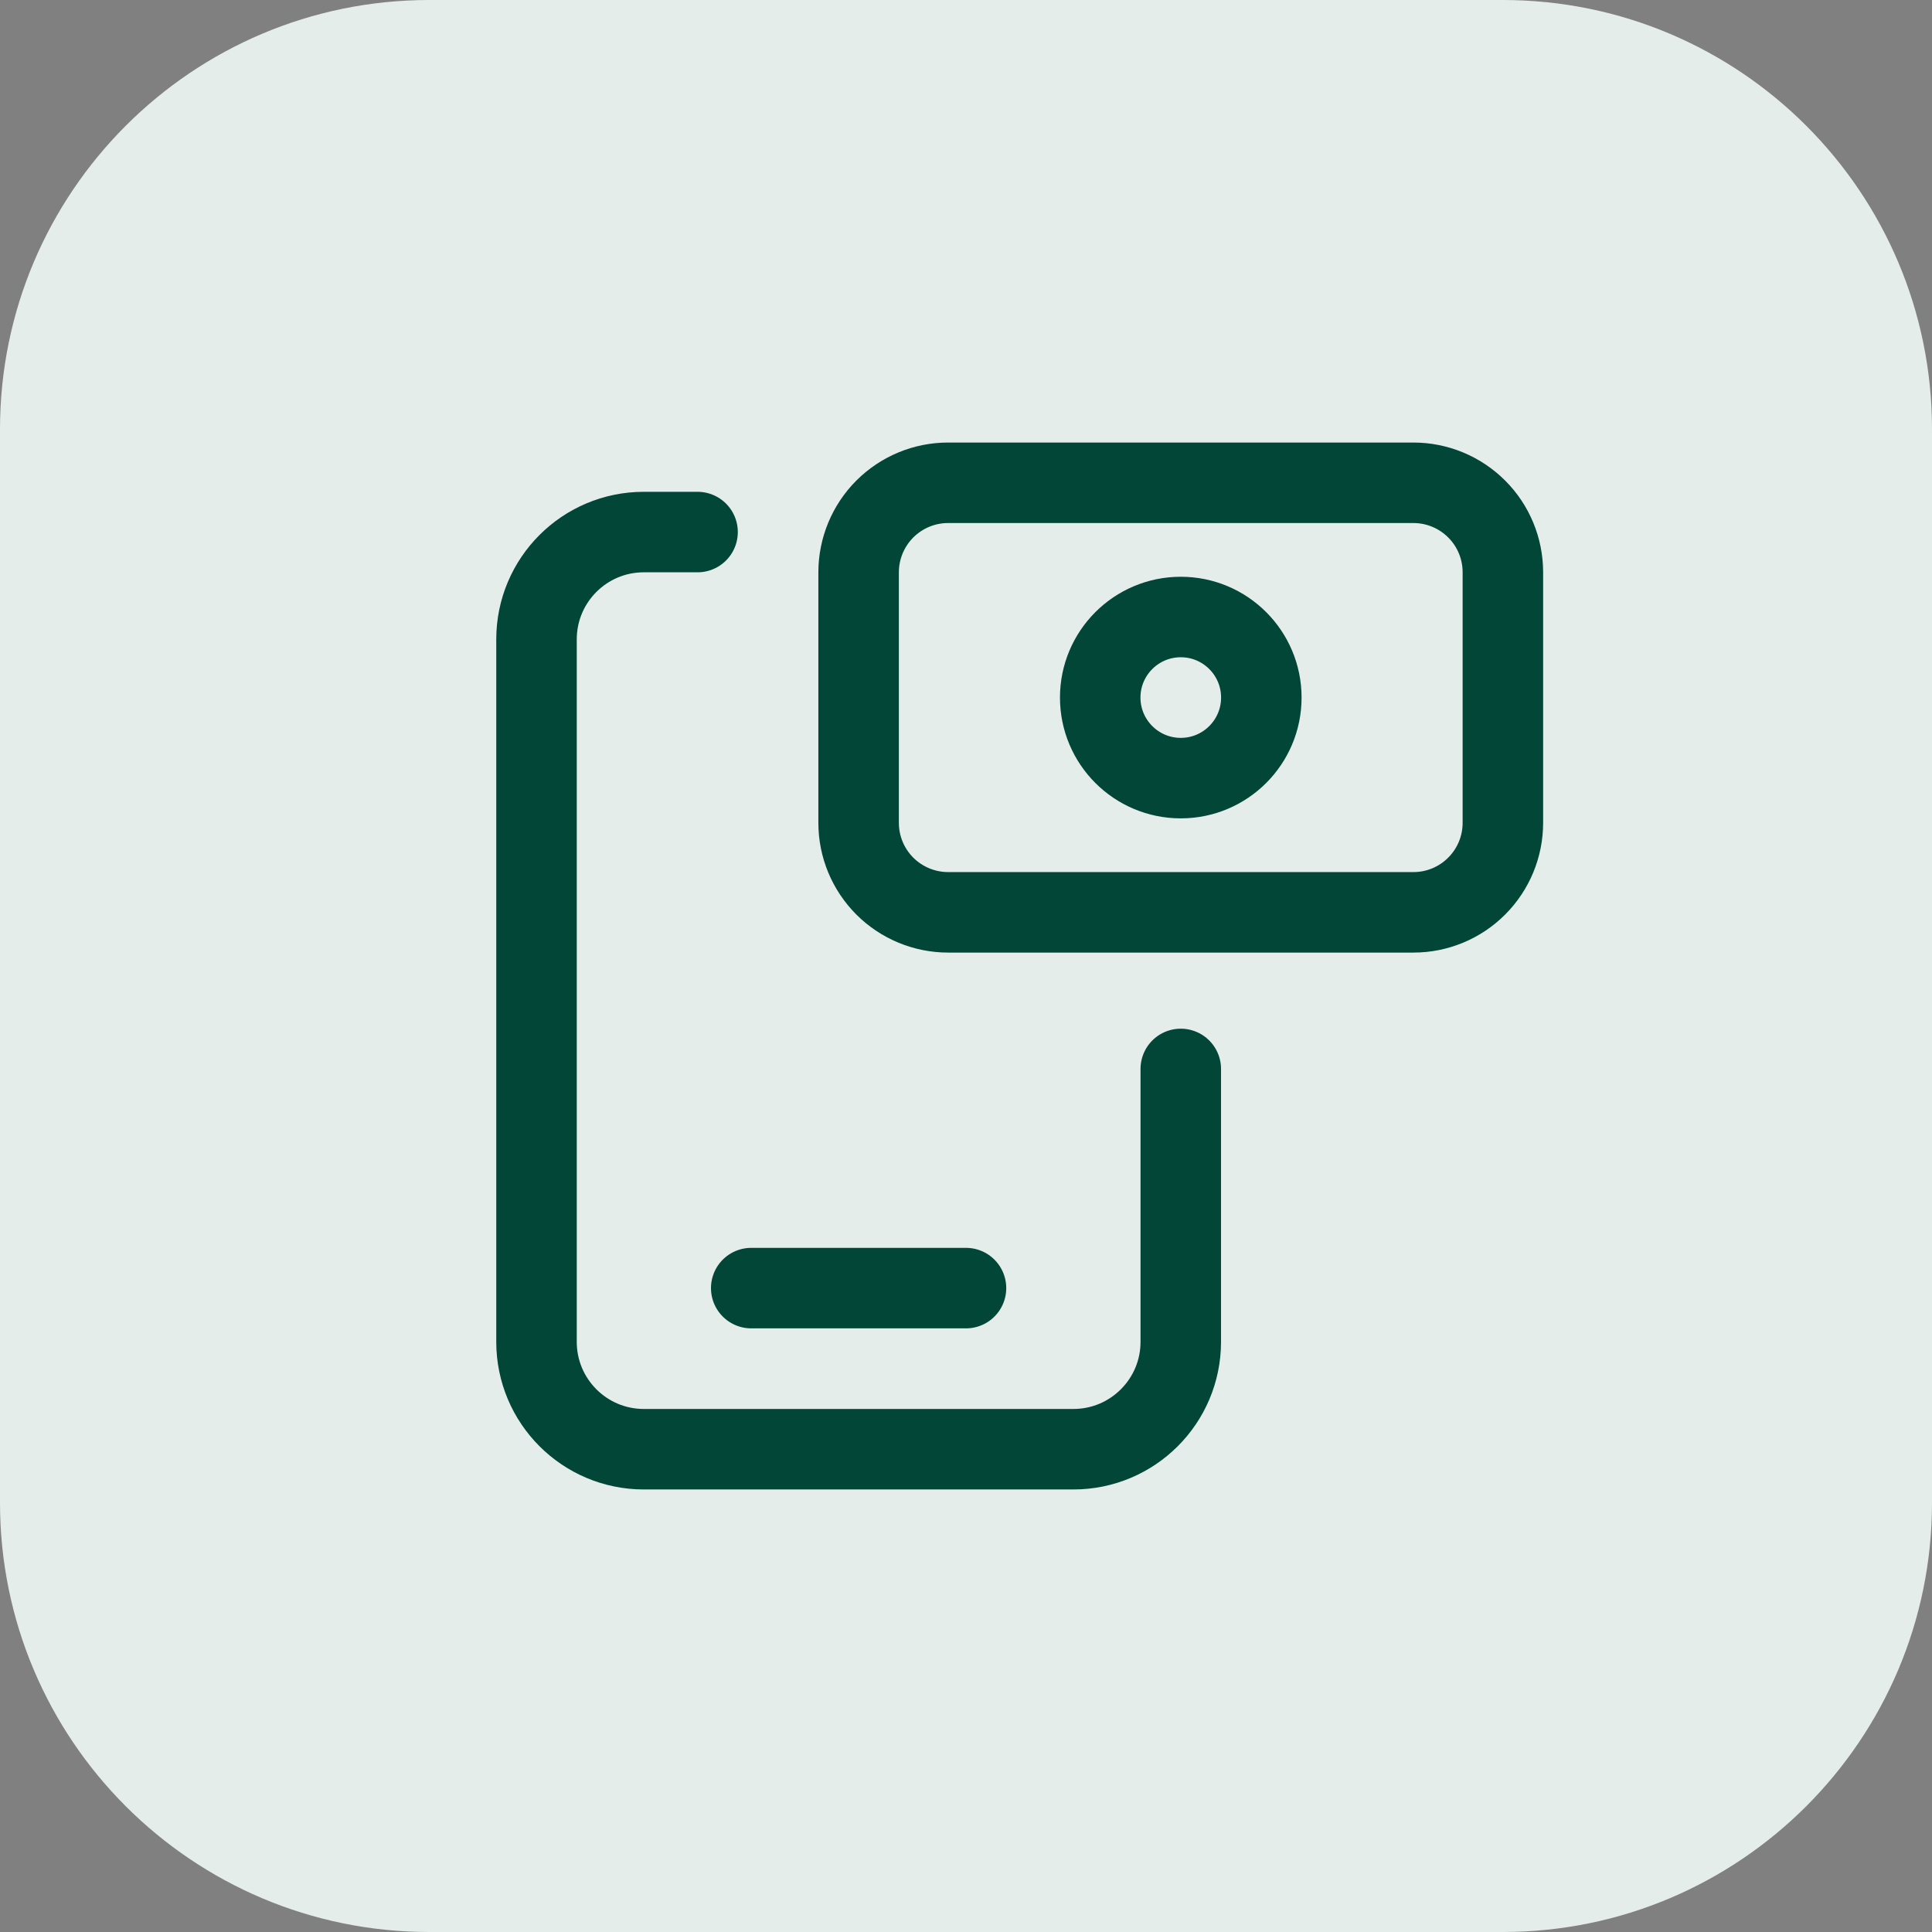
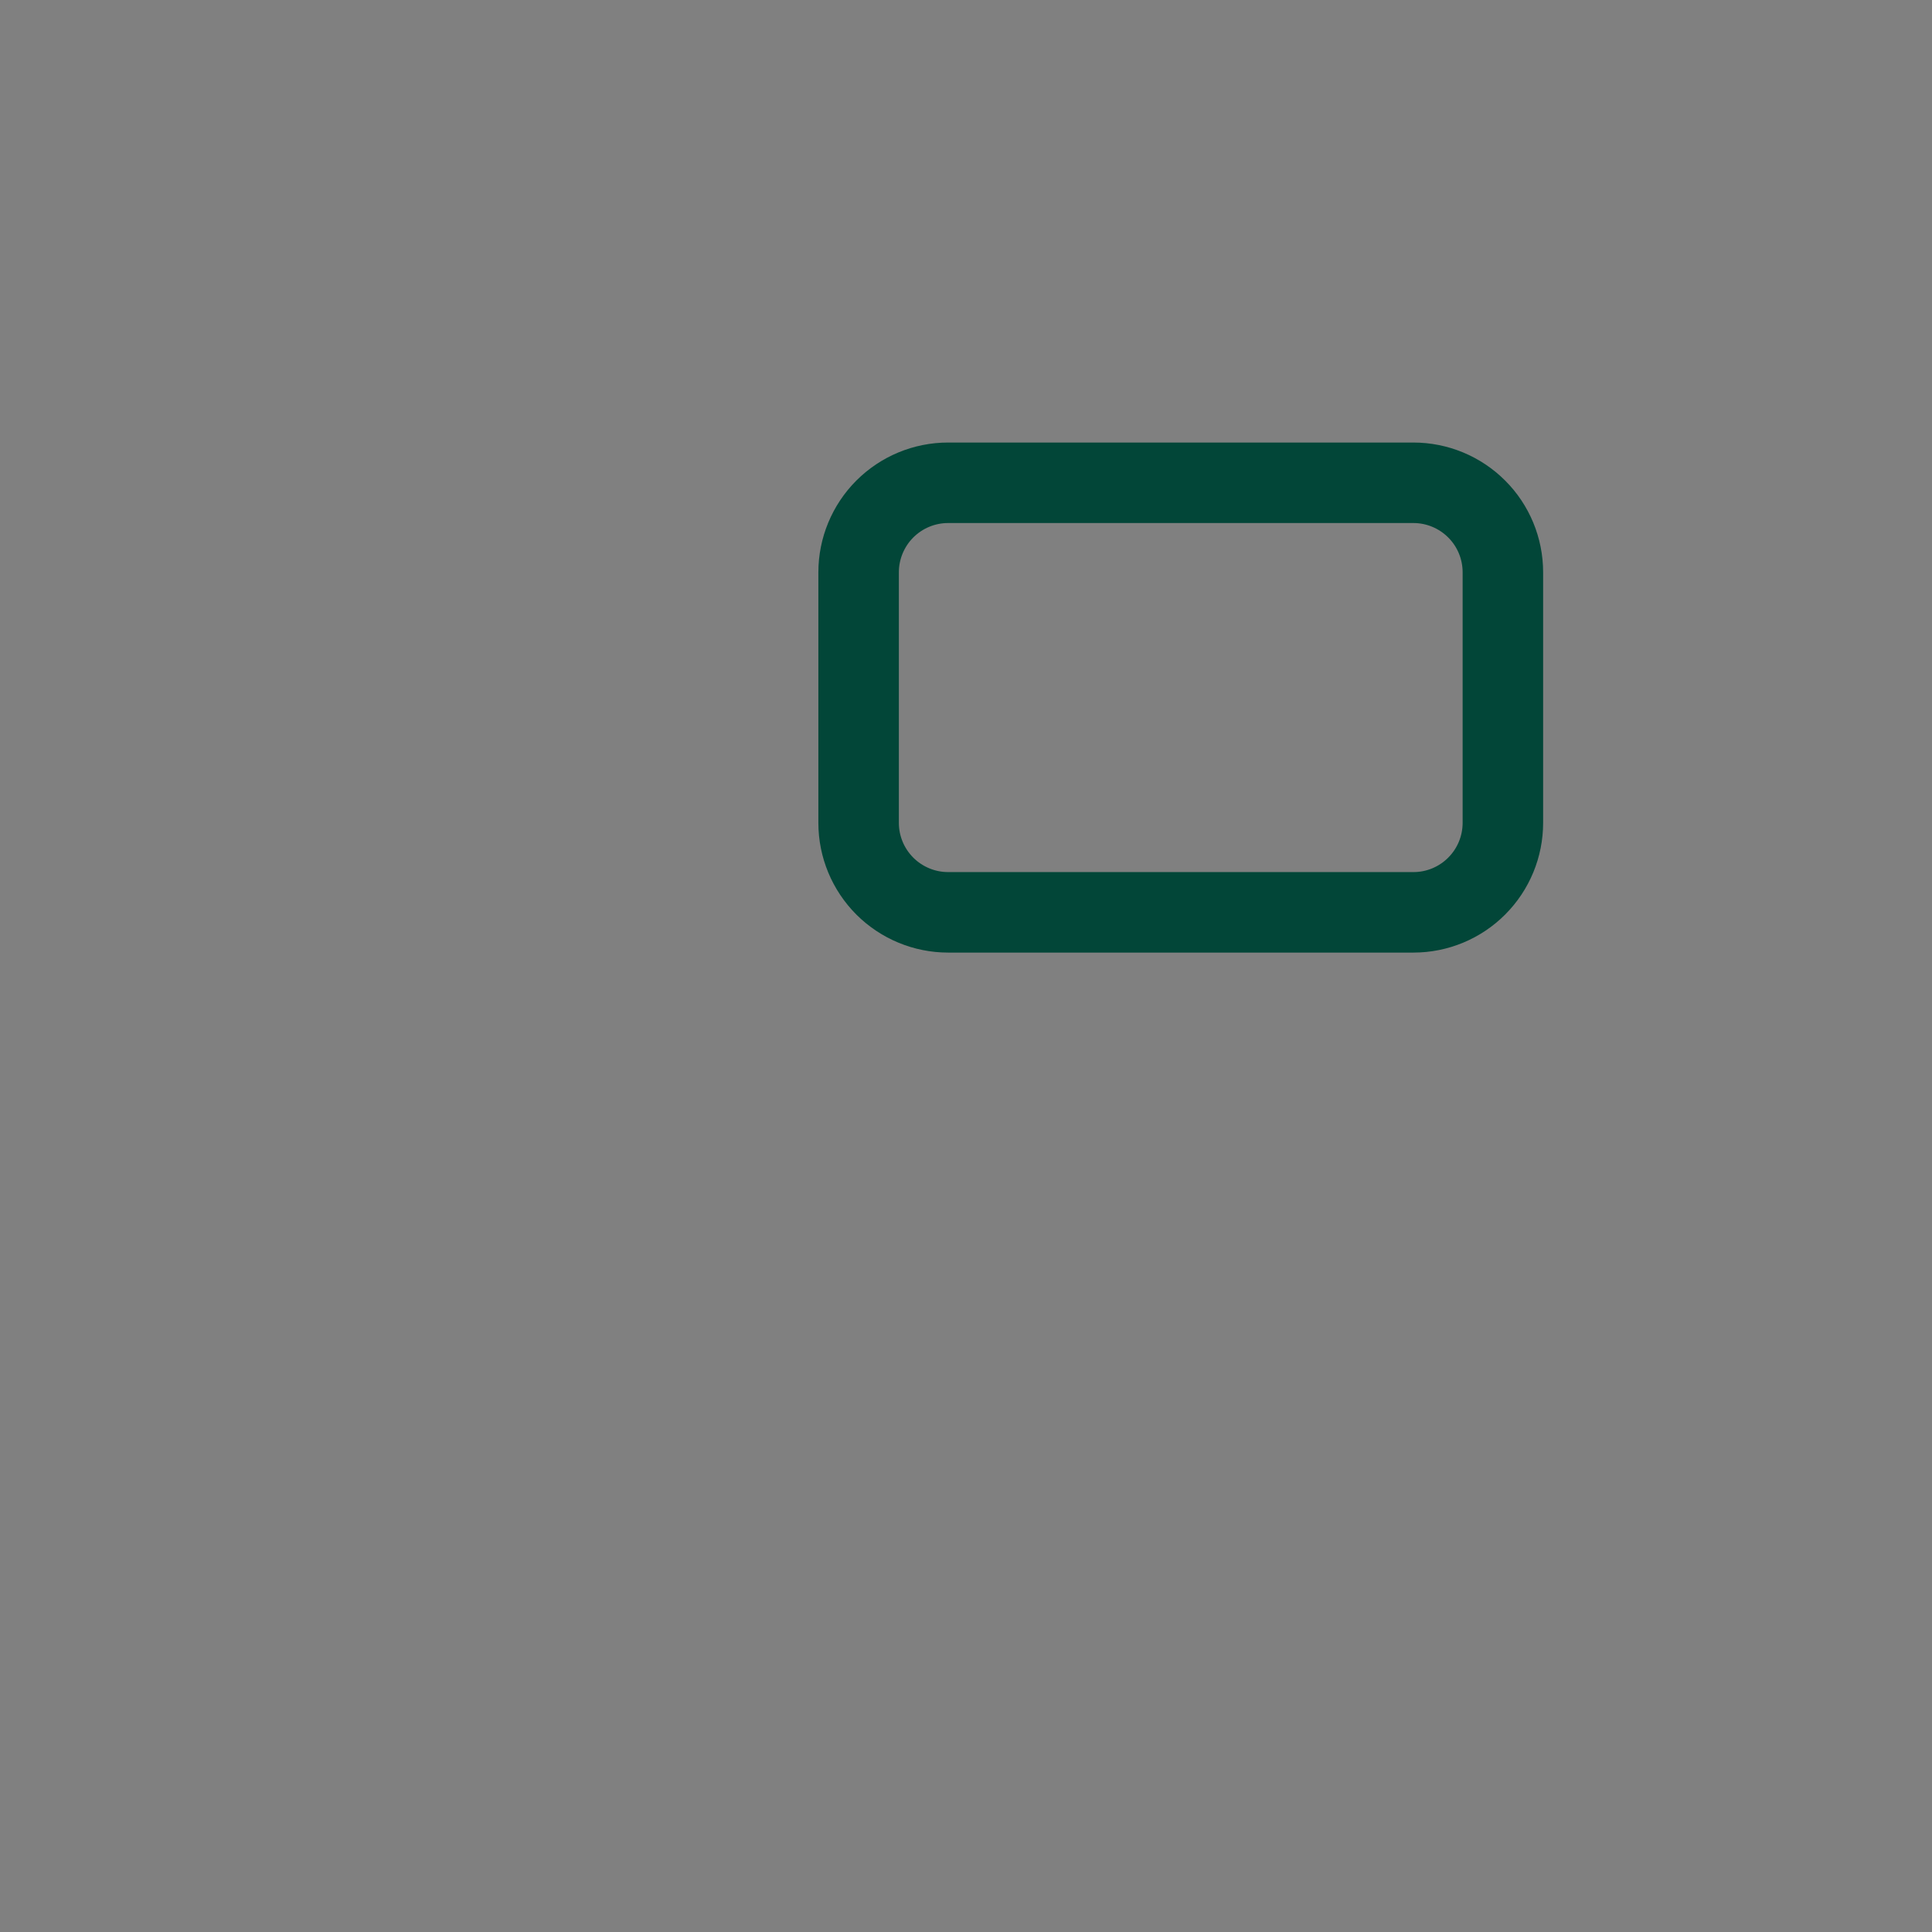
<svg xmlns="http://www.w3.org/2000/svg" width="36" height="36" viewBox="0 0 36 36" fill="none">
  <rect x="0" y="0" width="36" height="36" fill="#808080" stroke="none" />
-   <path d="M0 8C0 3.582 3.582 0 8 0H28C32.418 0 36 3.582 36 8V28C36 32.418 32.418 36 28 36H8C3.582 36 0 32.418 0 28V8Z" fill="#E5EDEB" />
-   <path d="M13.998 24.002H18" stroke="#024638" stroke-width="1.5" stroke-linecap="round" stroke-linejoin="round" />
-   <path d="M22.002 19.918V25.003C22.002 26.108 21.106 27.004 20.001 27.004H11.997C10.892 27.004 9.997 26.108 9.997 25.003V11.914C9.997 10.809 10.892 9.914 11.997 9.914H12.998" stroke="#024638" stroke-width="1.5" stroke-linecap="round" stroke-linejoin="round" />
  <path fill-rule="evenodd" clip-rule="evenodd" d="M17.667 17H26.338C26.78 17 27.204 16.824 27.516 16.511C27.829 16.198 28.004 15.774 28.004 15.332V10.664C28.004 10.222 27.829 9.797 27.516 9.485C27.203 9.172 26.779 8.996 26.337 8.996H17.666C17.224 8.996 16.8 9.172 16.487 9.485C16.175 9.798 15.999 10.222 15.999 10.664V15.333C15.999 15.775 16.175 16.199 16.488 16.512C16.801 16.824 17.225 17 17.667 17V17Z" stroke="#024638" stroke-width="1.5" stroke-linecap="round" stroke-linejoin="round" />
-   <circle cx="22.002" cy="12.998" r="1.501" stroke="#024638" stroke-width="1.5" stroke-linecap="round" stroke-linejoin="round" />
</svg>